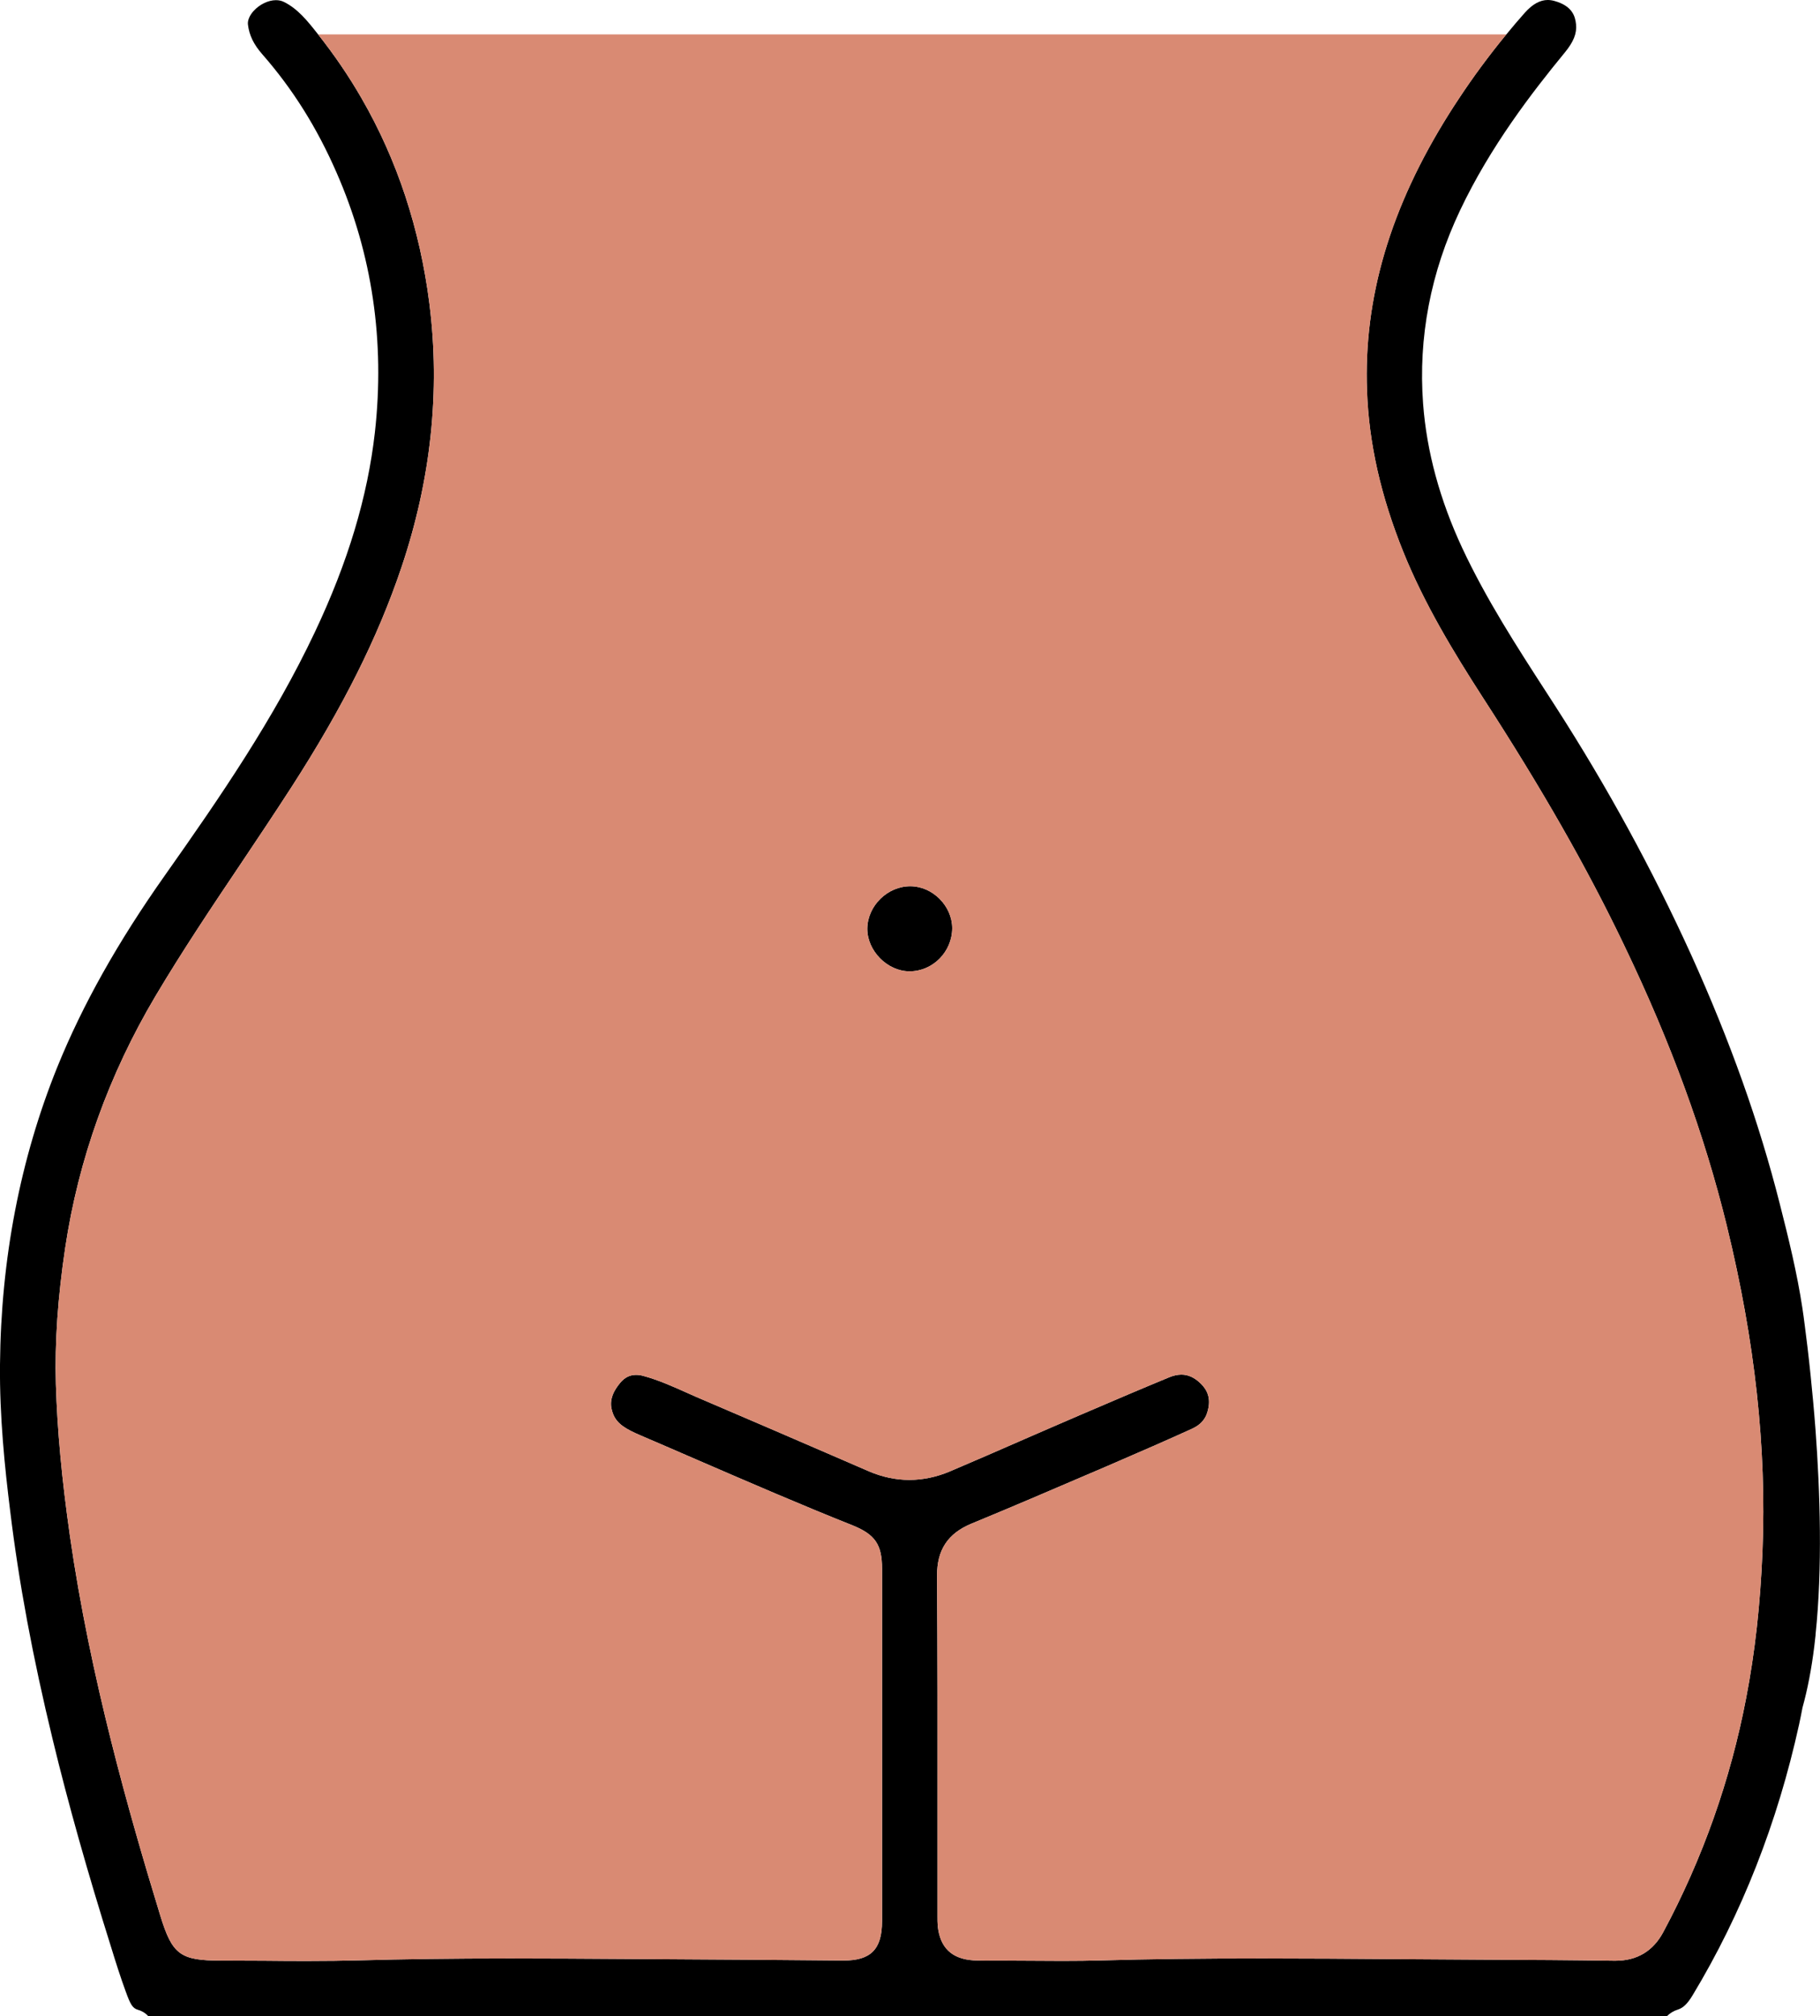
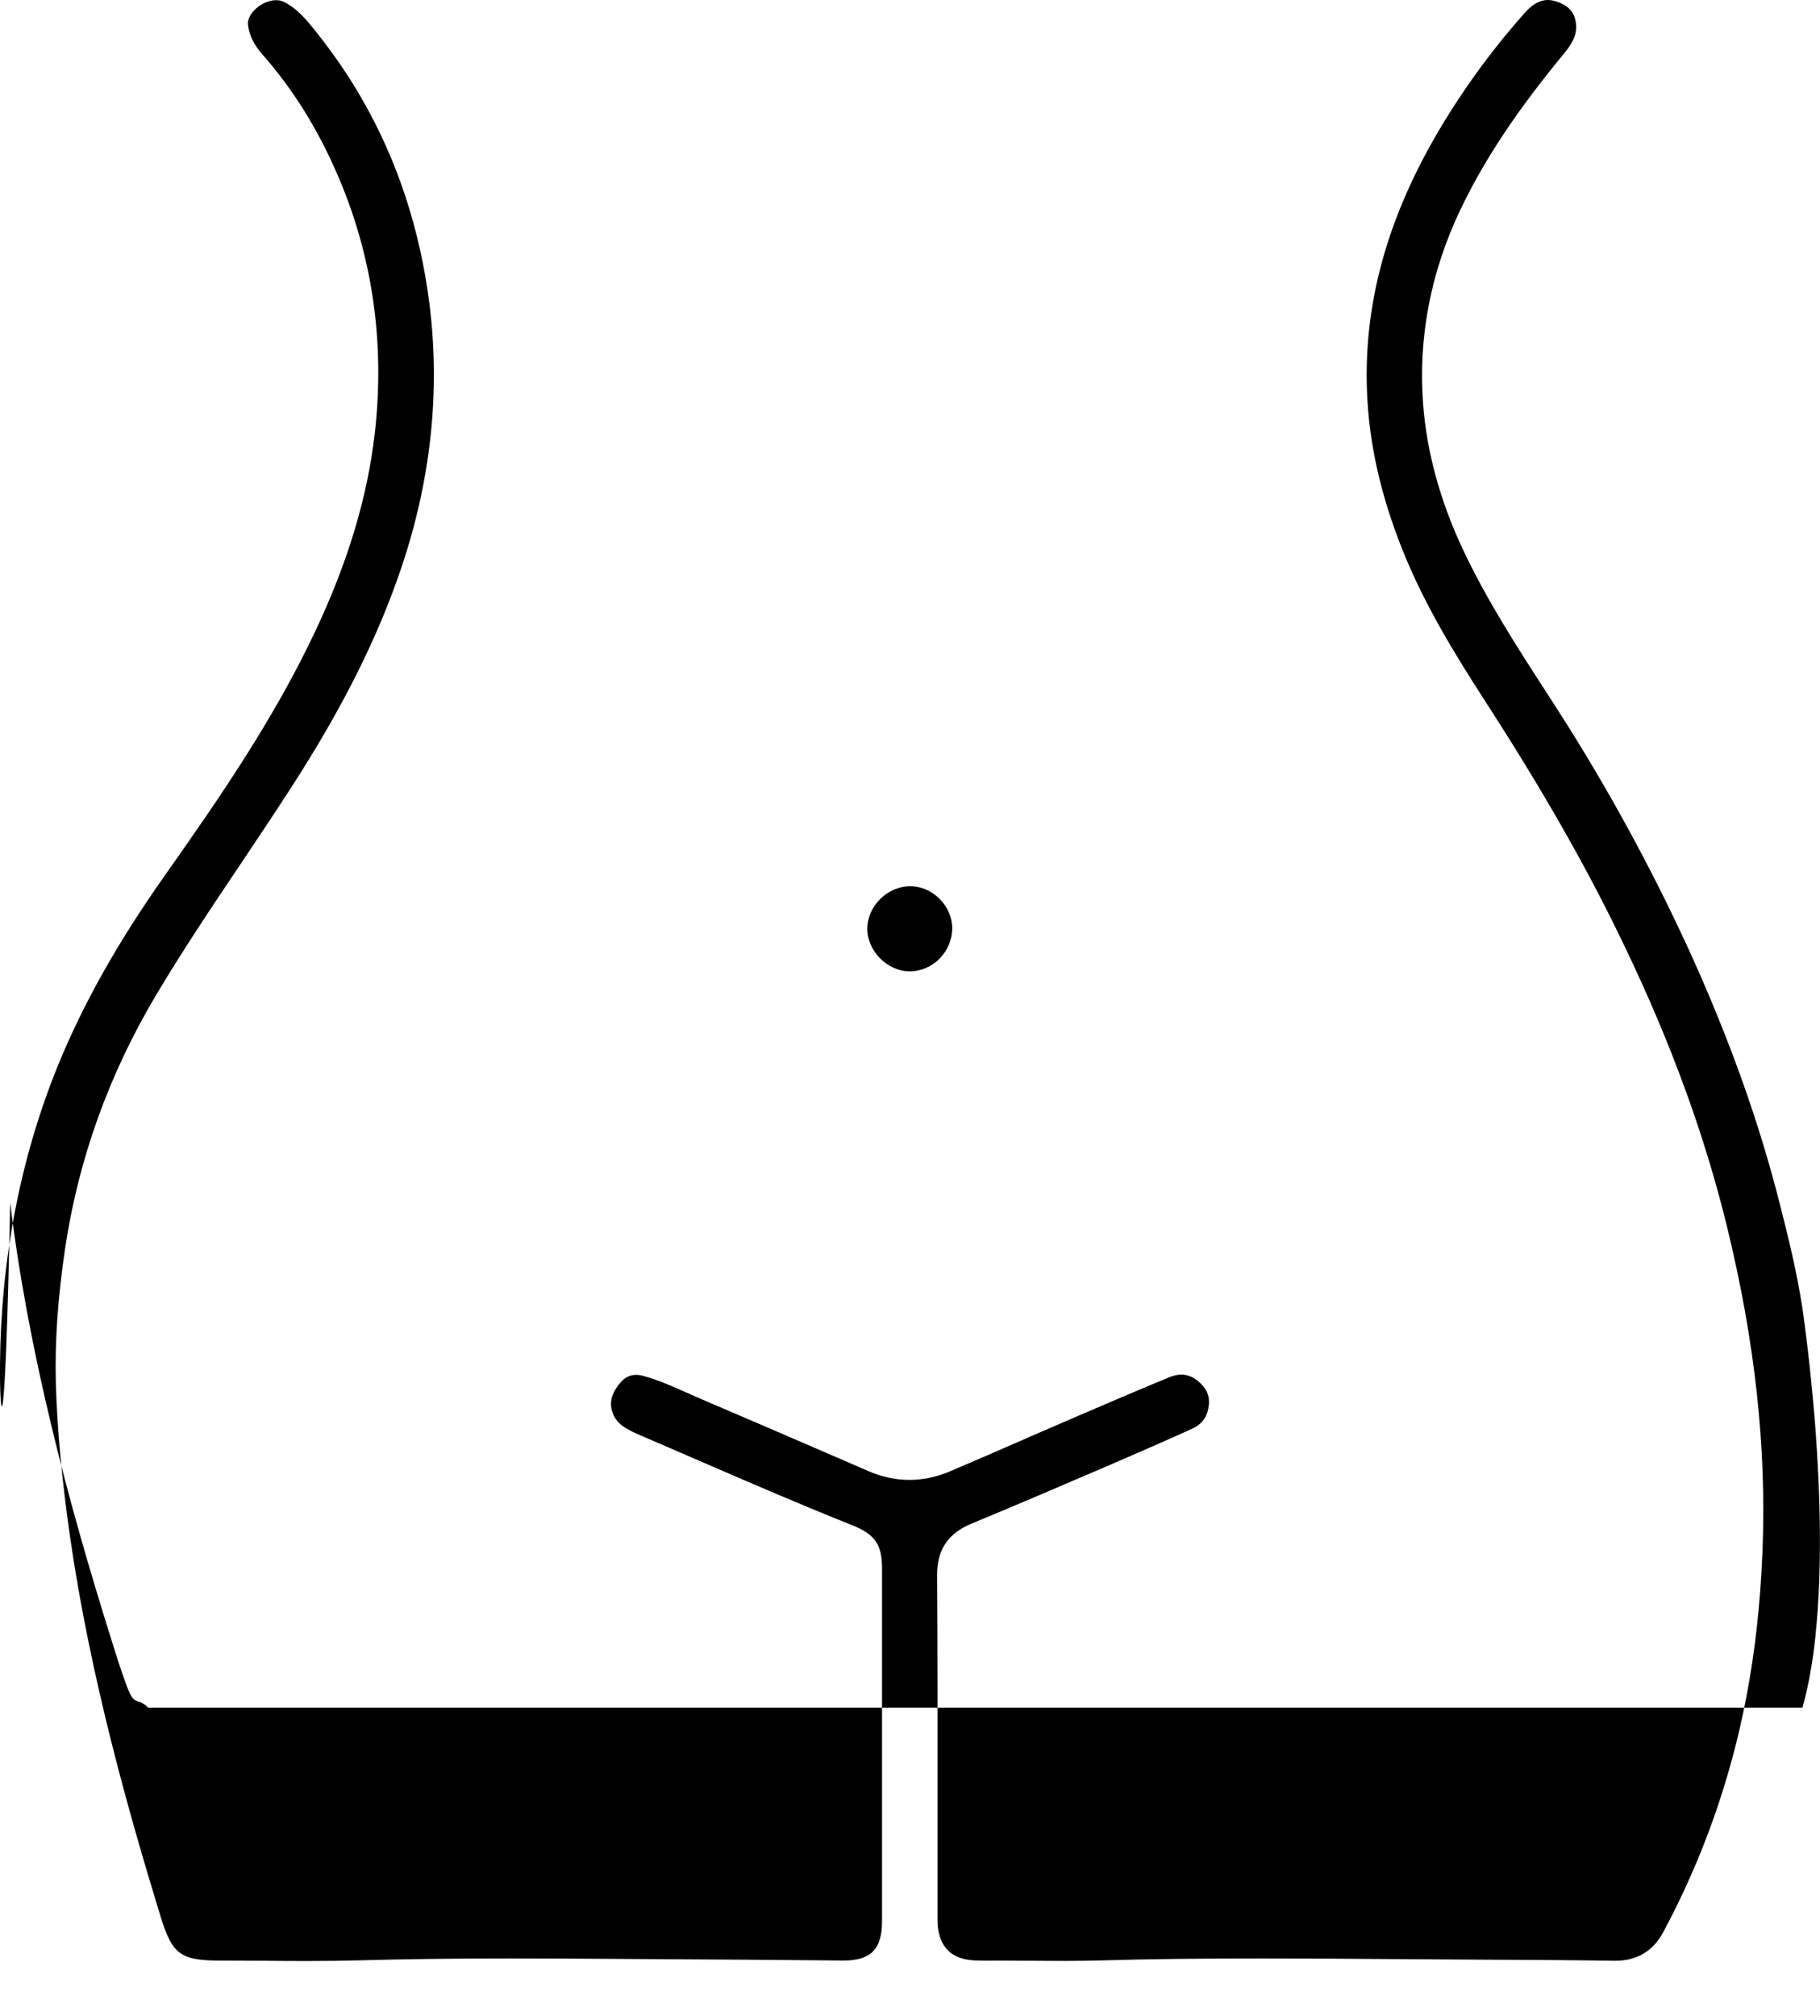
<svg xmlns="http://www.w3.org/2000/svg" id="Calque_1" viewBox="0 0 219.92 243.6">
  <defs>
    <style>.cls-1{fill:#d98a73;}</style>
  </defs>
-   <path d="m219.39,197.51c-.05.48-.1.95-.16,1.41-.33,2.66-.8,5.16-1.43,7.42h0c-.12.65-.25,1.3-.4,1.99-2.61,11.89-6.94,22.92-12.88,32.76-.61,1.01-1.13,1.51-1.75,1.71-.53.16-.98.44-1.34.8H17.91c-.43-.48-.94-.68-1.23-.76-.67-.19-.93-.67-1.49-2.22-.62-1.69-1.17-3.42-1.72-5.21-2.91-9.25-5.23-17.49-7.09-25.18-2.43-10.02-4.11-19.07-5.15-27.66C.58,177.34-.06,171.16,0,164.88c.11-12.75,2.44-24.84,6.92-35.94,3.05-7.52,7.3-15.1,13.01-23.18,6.73-9.53,13.18-18.94,18.11-29.37,4.01-8.47,6.38-16.37,7.26-24.15,1.23-10.99-.32-21.55-4.63-31.38-2.37-5.44-5.3-10.1-8.93-14.25-1.08-1.22-1.63-2.35-1.78-3.65-.06-.47.19-1.08.67-1.62.72-.8,1.78-1.32,2.71-1.32.36,0,.69.07.98.22,1.68.83,2.87,2.33,4.12,3.92,1.94,2.45,3.71,5.04,5.24,7.7,4.31,7.45,7.07,15.81,8.21,24.85,1.33,10.54.19,21.26-3.39,31.87-2.85,8.46-7.07,16.89-13.29,26.54-2.01,3.11-4.11,6.25-6.14,9.28-3.46,5.15-7.03,10.48-10.27,15.93-5.64,9.5-9.32,19.74-10.92,30.43-.9,6.02-1.27,11.4-1.13,16.46.17,5.58.71,11.41,1.7,18.37,2.45,17.04,7.12,33.46,10.92,45.87,1.45,4.72,2.41,5.43,7.37,5.43,1.71,0,3.43.01,5.14.02,1.72.02,3.44.03,5.16.03,2.46,0,4.49-.03,6.4-.08,5.38-.15,11.16-.23,18.19-.23,4.62,0,9.33.03,13.87.06,2.59.02,5.17.04,7.76.05,4.63.02,9.26.06,13.89.1l4.58.04h.22c3.29,0,4.63-1.38,4.63-4.75,0-14.2,0-28.4,0-42.61,0-2.91-.85-4.13-3.59-5.23-6.23-2.48-12.5-5.2-18.56-7.82-2.33-1.01-4.65-2.02-6.99-3.02-1.85-.79-2.88-1.41-3.35-2.59-.35-.88-.57-2.1.87-3.8.53-.63,1.15-.94,1.9-.94.28,0,.58.04.89.13,1.81.49,3.53,1.26,5.36,2.08.6.27,1.21.54,1.83.8,5.27,2.25,10.62,4.56,15.8,6.8l4.27,1.85c1.59.68,3.23,1.03,4.87,1.03s3.32-.35,4.95-1.05c3.04-1.29,6.11-2.63,9.08-3.93,2.17-.94,4.34-1.89,6.51-2.82,4.4-1.89,7.76-3.32,10.89-4.61.5-.2.98-.31,1.44-.31.83,0,1.59.35,2.32,1.06,1.01.98,1.26,2.1.8,3.54-.27.87-.87,1.5-1.83,1.94-2.97,1.35-6.21,2.77-10.18,4.48l-2.01.86c-4.73,2.03-9.62,4.13-14.45,6.12-2.86,1.18-4.18,3.17-4.17,6.27.06,9.58.06,19.32.05,28.75v12.52c0,.31,0,.66.03,1.06.27,2.63,1.68,3.99,4.31,4.17.46.02.95.04,1.58.04.24,0,.49,0,.74-.01h.71c1.28,0,2.56.01,3.84.02,1.29.01,2.58.02,3.87.02,1.79,0,3.28-.02,4.68-.06,5.81-.17,12-.24,19.49-.24,5.38,0,10.86.04,16.16.08l4.64.03c2.07.01,4.13.03,6.2.04,5.09.02,10.35.05,15.52.13h.14c2.61,0,4.56-1.16,5.79-3.46,4.76-8.88,8.13-18.41,10.02-28.31,1.06-5.5,1.71-11.29,1.97-17.73.5-12.5-.9-25.34-4.3-39.25-2.72-11.11-6.78-22.22-12.43-33.97-4.44-9.29-9.88-18.83-17.12-30-3.46-5.37-7.01-11.2-9.56-17.52-2.71-6.73-4.15-13.08-4.38-19.42-.43-11.26,2.82-22.23,9.93-33.53.37-.58.74-1.17,1.14-1.76,1.75-2.66,3.68-5.27,5.76-7.8h.01c.72-.89,1.47-1.76,2.24-2.63.91-1.02,1.83-1.53,2.76-1.53.26,0,.54.04.82.12,2.12.59,2.5,1.81,2.6,2.82.11,1.1-.3,2.12-1.36,3.41-3.97,4.83-9,11.36-12.65,19.06-3.56,7.5-5.07,15.37-4.47,23.38.43,5.77,2.03,11.64,4.74,17.45,2.89,6.17,6.59,11.9,10.17,17.43l1.11,1.72c6.2,9.63,11.72,19.74,16.4,30.04,4.68,10.36,8.18,20.17,10.67,29.99,1.08,4.23,2.1,8.41,2.74,12.62,0,0,.03.22.09.63.02.1.03.21.05.34.04.31.1.7.15,1.15.19,1.43.45,3.53.71,6.08.2,1.95.41,4.16.59,6.55.55,7.48.85,16.66,0,24.72Z" />
+   <path d="m219.39,197.51c-.05.48-.1.95-.16,1.41-.33,2.66-.8,5.16-1.43,7.42h0H17.91c-.43-.48-.94-.68-1.23-.76-.67-.19-.93-.67-1.49-2.22-.62-1.69-1.17-3.42-1.72-5.21-2.91-9.25-5.23-17.49-7.09-25.18-2.43-10.02-4.11-19.07-5.15-27.66C.58,177.34-.06,171.16,0,164.88c.11-12.75,2.44-24.84,6.92-35.94,3.05-7.52,7.3-15.1,13.01-23.18,6.73-9.53,13.18-18.94,18.11-29.37,4.01-8.47,6.38-16.37,7.26-24.15,1.23-10.99-.32-21.55-4.63-31.38-2.37-5.44-5.3-10.1-8.93-14.25-1.08-1.22-1.63-2.35-1.78-3.65-.06-.47.19-1.08.67-1.62.72-.8,1.78-1.32,2.71-1.32.36,0,.69.07.98.22,1.68.83,2.87,2.33,4.12,3.92,1.94,2.45,3.71,5.04,5.24,7.7,4.31,7.45,7.07,15.81,8.21,24.85,1.33,10.54.19,21.26-3.39,31.87-2.85,8.46-7.07,16.89-13.29,26.54-2.01,3.11-4.11,6.25-6.14,9.28-3.46,5.15-7.03,10.48-10.27,15.93-5.64,9.5-9.32,19.74-10.92,30.43-.9,6.02-1.27,11.4-1.13,16.46.17,5.58.71,11.41,1.7,18.37,2.45,17.04,7.12,33.46,10.92,45.87,1.45,4.72,2.41,5.43,7.37,5.43,1.71,0,3.43.01,5.14.02,1.72.02,3.44.03,5.16.03,2.46,0,4.49-.03,6.4-.08,5.38-.15,11.16-.23,18.19-.23,4.62,0,9.33.03,13.87.06,2.59.02,5.17.04,7.76.05,4.63.02,9.26.06,13.89.1l4.58.04h.22c3.29,0,4.63-1.38,4.63-4.75,0-14.2,0-28.4,0-42.61,0-2.91-.85-4.13-3.59-5.23-6.23-2.48-12.5-5.2-18.56-7.82-2.33-1.01-4.65-2.02-6.99-3.02-1.85-.79-2.88-1.41-3.35-2.59-.35-.88-.57-2.1.87-3.8.53-.63,1.15-.94,1.9-.94.28,0,.58.04.89.13,1.81.49,3.53,1.26,5.36,2.08.6.27,1.21.54,1.83.8,5.27,2.25,10.62,4.56,15.8,6.8l4.27,1.85c1.59.68,3.23,1.03,4.87,1.03s3.32-.35,4.95-1.05c3.04-1.29,6.11-2.63,9.08-3.93,2.17-.94,4.34-1.89,6.51-2.82,4.4-1.89,7.76-3.32,10.89-4.61.5-.2.98-.31,1.44-.31.83,0,1.59.35,2.32,1.06,1.01.98,1.26,2.1.8,3.54-.27.87-.87,1.5-1.83,1.94-2.97,1.35-6.21,2.77-10.18,4.48l-2.01.86c-4.73,2.03-9.62,4.13-14.45,6.12-2.86,1.18-4.18,3.17-4.17,6.27.06,9.58.06,19.32.05,28.75v12.52c0,.31,0,.66.03,1.06.27,2.63,1.68,3.99,4.31,4.17.46.02.95.04,1.58.04.24,0,.49,0,.74-.01h.71c1.28,0,2.56.01,3.84.02,1.29.01,2.58.02,3.87.02,1.79,0,3.28-.02,4.68-.06,5.81-.17,12-.24,19.49-.24,5.38,0,10.86.04,16.16.08l4.64.03c2.07.01,4.13.03,6.2.04,5.09.02,10.35.05,15.52.13h.14c2.61,0,4.56-1.16,5.79-3.46,4.76-8.88,8.13-18.41,10.02-28.31,1.06-5.5,1.71-11.29,1.97-17.73.5-12.5-.9-25.34-4.3-39.25-2.72-11.11-6.78-22.22-12.43-33.97-4.44-9.29-9.88-18.83-17.12-30-3.46-5.37-7.01-11.2-9.56-17.52-2.71-6.73-4.15-13.08-4.38-19.42-.43-11.26,2.82-22.23,9.93-33.53.37-.58.74-1.17,1.14-1.76,1.75-2.66,3.68-5.27,5.76-7.8h.01c.72-.89,1.47-1.76,2.24-2.63.91-1.02,1.83-1.53,2.76-1.53.26,0,.54.04.82.12,2.12.59,2.5,1.81,2.6,2.82.11,1.1-.3,2.12-1.36,3.41-3.97,4.83-9,11.36-12.65,19.06-3.56,7.5-5.07,15.37-4.47,23.38.43,5.77,2.03,11.64,4.74,17.45,2.89,6.17,6.59,11.9,10.17,17.43l1.11,1.72c6.2,9.63,11.72,19.74,16.4,30.04,4.68,10.36,8.18,20.17,10.67,29.99,1.08,4.23,2.1,8.41,2.74,12.62,0,0,.03.22.09.63.02.1.03.21.05.34.04.31.1.7.15,1.15.19,1.43.45,3.53.71,6.08.2,1.95.41,4.16.59,6.55.55,7.48.85,16.66,0,24.72Z" />
  <path d="m115.06,112.14c0,2.85-2.34,5.23-5.16,5.22-2.69,0-5.13-2.5-5.1-5.18.04-2.75,2.46-5.12,5.23-5.1,2.67.02,5.02,2.38,5.03,5.06Z" />
-   <path class="cls-1" d="m208.68,148.16c-2.72-11.11-6.78-22.22-12.43-33.97-4.44-9.29-9.88-18.83-17.12-30-3.46-5.37-7.01-11.2-9.56-17.52-2.71-6.73-4.15-13.08-4.38-19.42-.43-11.26,2.82-22.23,9.93-33.53.37-.58.74-1.17,1.14-1.76,1.75-2.66,3.68-5.27,5.76-7.8H38.44c1.94,2.45,3.71,5.04,5.24,7.7,4.31,7.45,7.07,15.81,8.21,24.85,1.33,10.54.19,21.26-3.39,31.87-2.85,8.46-7.07,16.89-13.29,26.54-2.01,3.11-4.11,6.25-6.14,9.28-3.46,5.15-7.03,10.48-10.27,15.93-5.64,9.5-9.32,19.74-10.92,30.43-.9,6.02-1.27,11.4-1.13,16.46.17,5.58.71,11.41,1.7,18.37,2.45,17.04,7.12,33.46,10.92,45.87,1.45,4.72,2.41,5.43,7.37,5.43,1.71,0,3.43.01,5.14.02,1.72.02,3.44.03,5.16.03,2.46,0,4.49-.03,6.4-.08,5.38-.15,11.16-.23,18.19-.23,4.62,0,9.33.03,13.87.06,2.59.02,5.17.04,7.76.05,4.63.02,9.26.06,13.89.1l4.58.04h.22c3.29,0,4.63-1.38,4.63-4.75,0-14.2,0-28.4,0-42.61,0-2.91-.85-4.13-3.59-5.23-6.23-2.48-12.5-5.2-18.56-7.82-2.33-1.01-4.65-2.02-6.99-3.02-1.85-.79-2.88-1.41-3.35-2.59-.35-.88-.57-2.1.87-3.8.53-.63,1.15-.94,1.9-.94.28,0,.58.04.89.13,1.81.49,3.53,1.26,5.36,2.08.6.27,1.21.54,1.83.8,5.27,2.25,10.62,4.56,15.8,6.8l4.27,1.85c1.59.68,3.23,1.03,4.87,1.03s3.32-.35,4.95-1.05c3.04-1.29,6.11-2.63,9.08-3.93,2.17-.94,4.34-1.89,6.51-2.82,4.4-1.89,7.76-3.32,10.89-4.61.5-.2.98-.31,1.44-.31.83,0,1.59.35,2.32,1.06,1.01.98,1.26,2.1.8,3.54-.27.87-.87,1.5-1.83,1.94-2.97,1.35-6.21,2.77-10.18,4.48l-2.01.86c-4.73,2.03-9.62,4.13-14.45,6.12-2.86,1.18-4.18,3.17-4.17,6.27.06,9.58.06,19.32.05,28.75v12.52c0,.31,0,.66.03,1.06.27,2.63,1.68,3.99,4.31,4.17.46.02.95.04,1.58.04.24,0,.49,0,.74-.01h.71c1.28,0,2.56.01,3.84.02,1.29.01,2.58.02,3.87.02,1.79,0,3.28-.02,4.68-.06,5.81-.17,12-.24,19.49-.24,5.38,0,10.86.04,16.16.08l4.64.03c2.07.01,4.13.03,6.2.04,5.09.02,10.35.05,15.52.13h.14c2.61,0,4.56-1.16,5.79-3.46,4.76-8.88,8.13-18.41,10.02-28.31,1.06-5.5,1.71-11.29,1.97-17.73.5-12.5-.9-25.34-4.3-39.25Zm-98.78-30.8c-2.69,0-5.13-2.5-5.1-5.18.04-2.75,2.46-5.12,5.23-5.1,2.67.02,5.02,2.38,5.03,5.06,0,2.85-2.34,5.23-5.16,5.22Z" />
</svg>